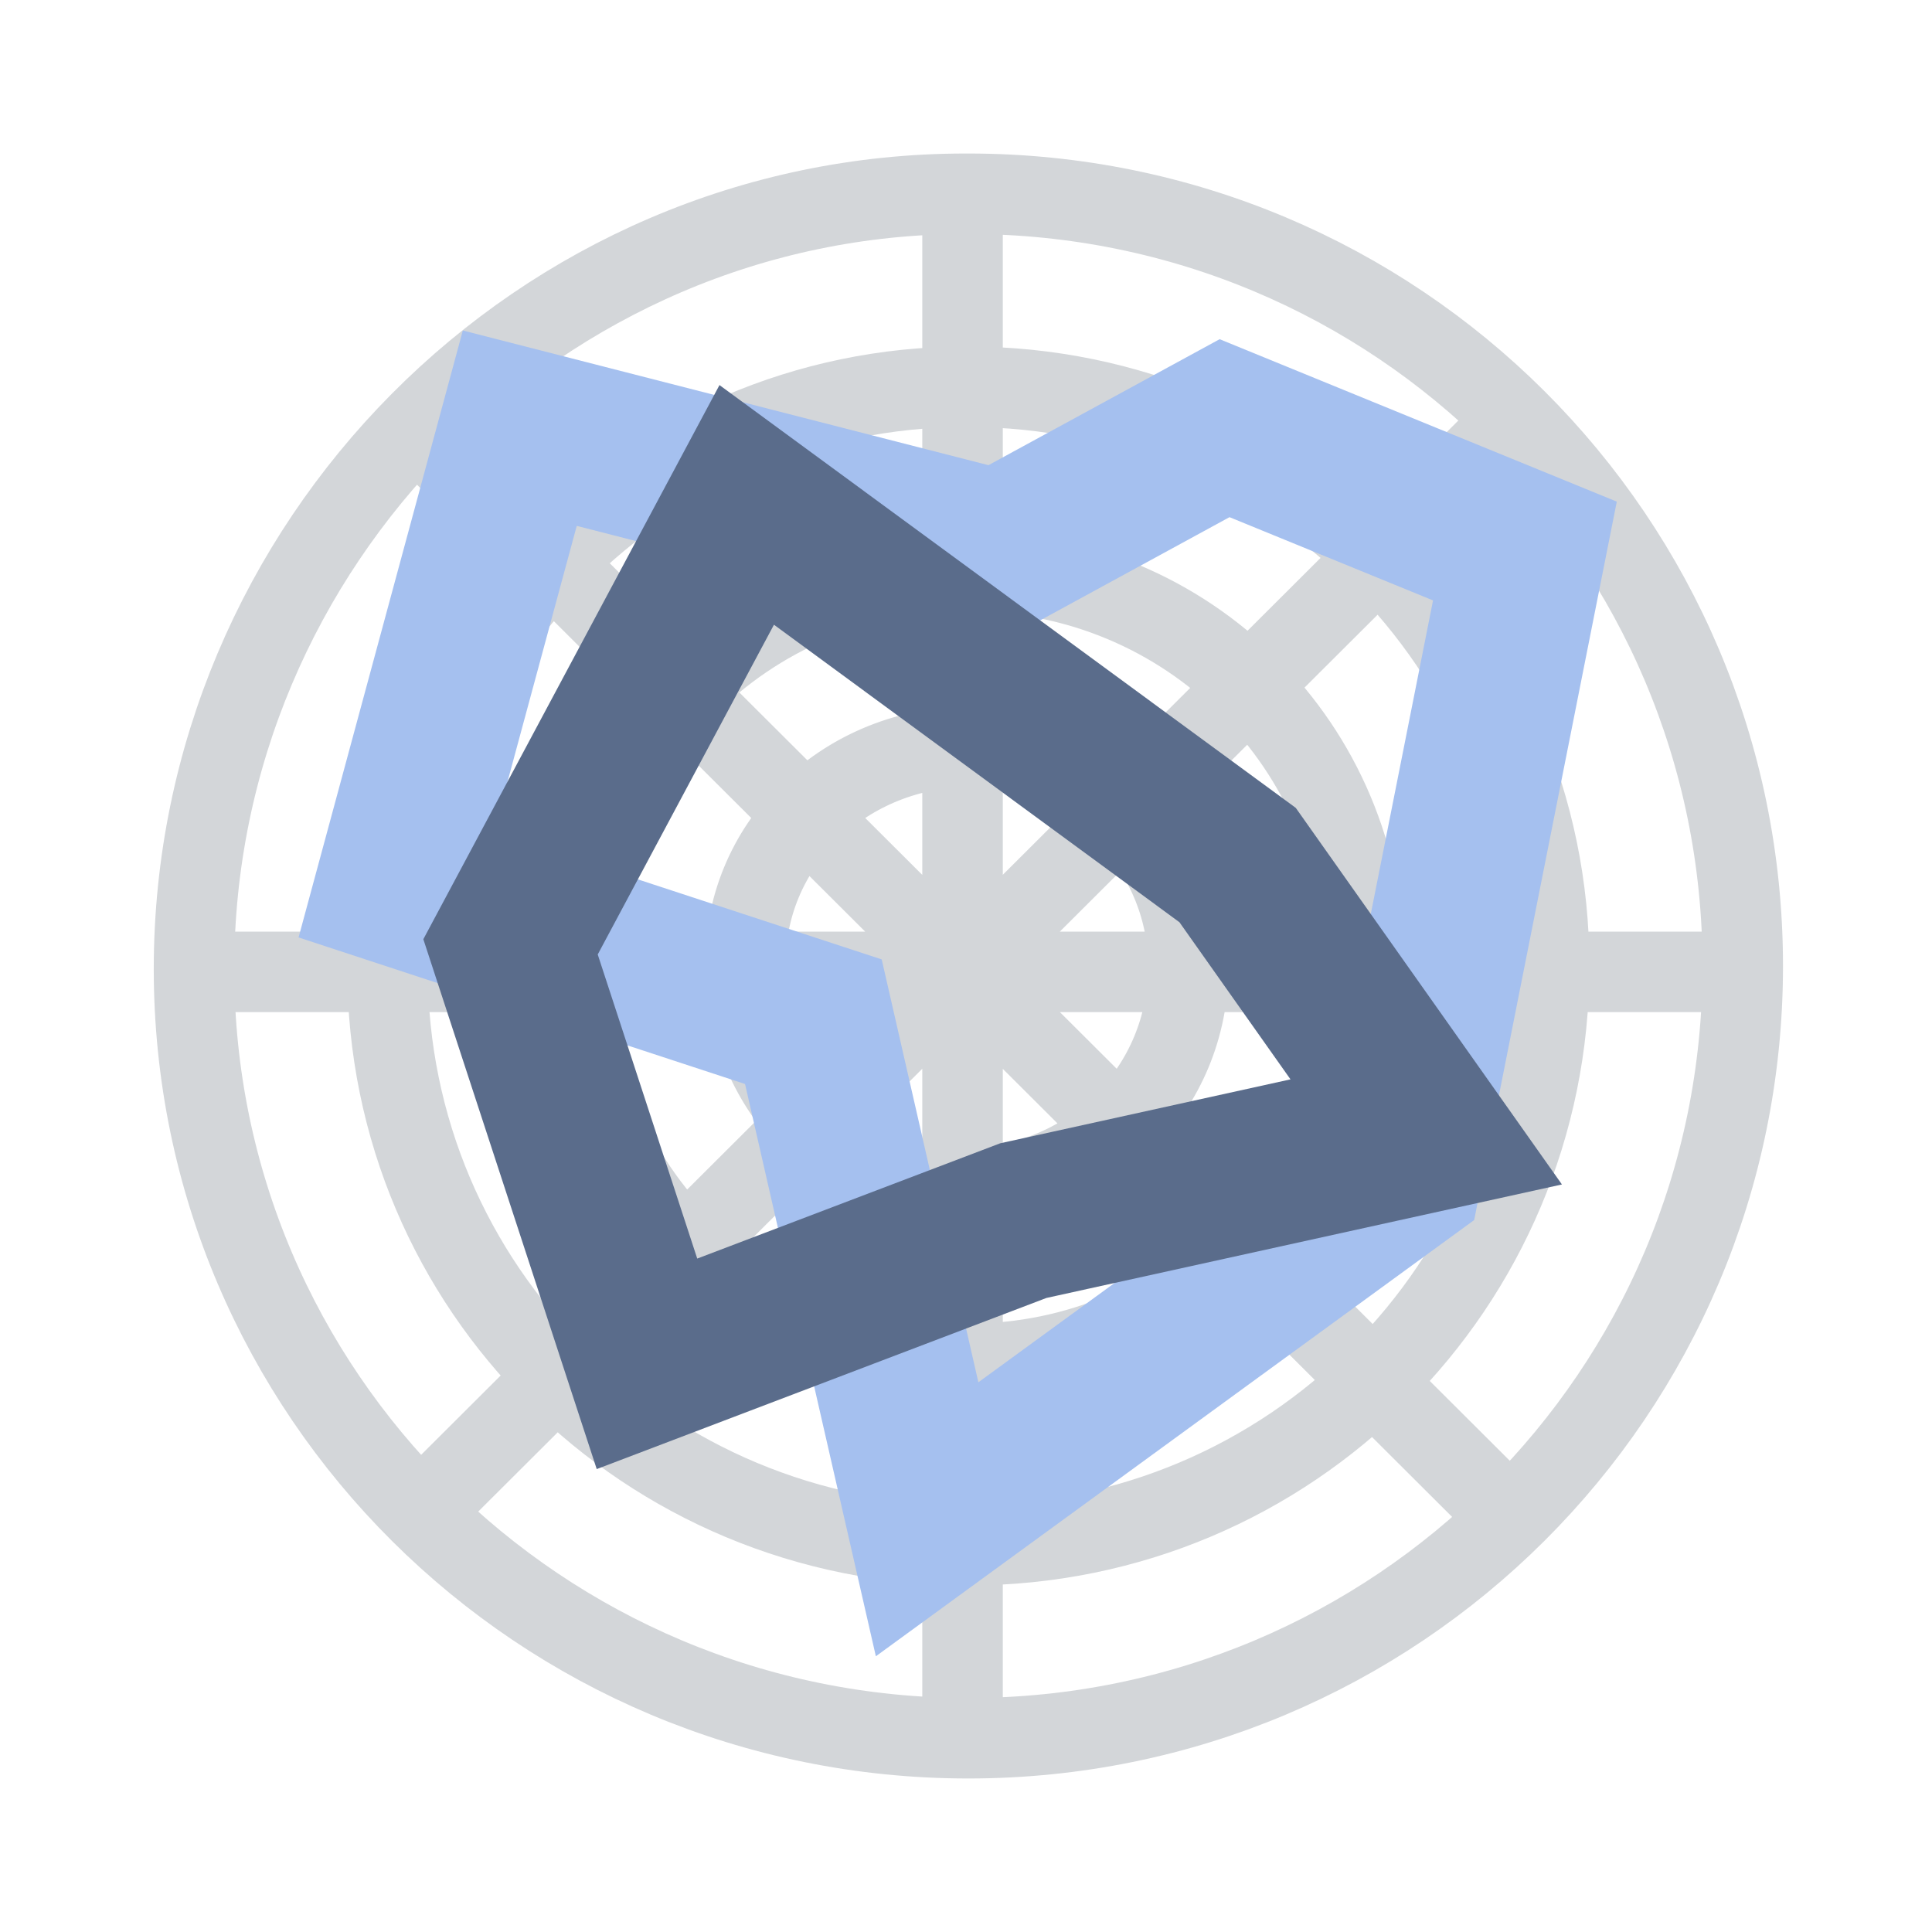
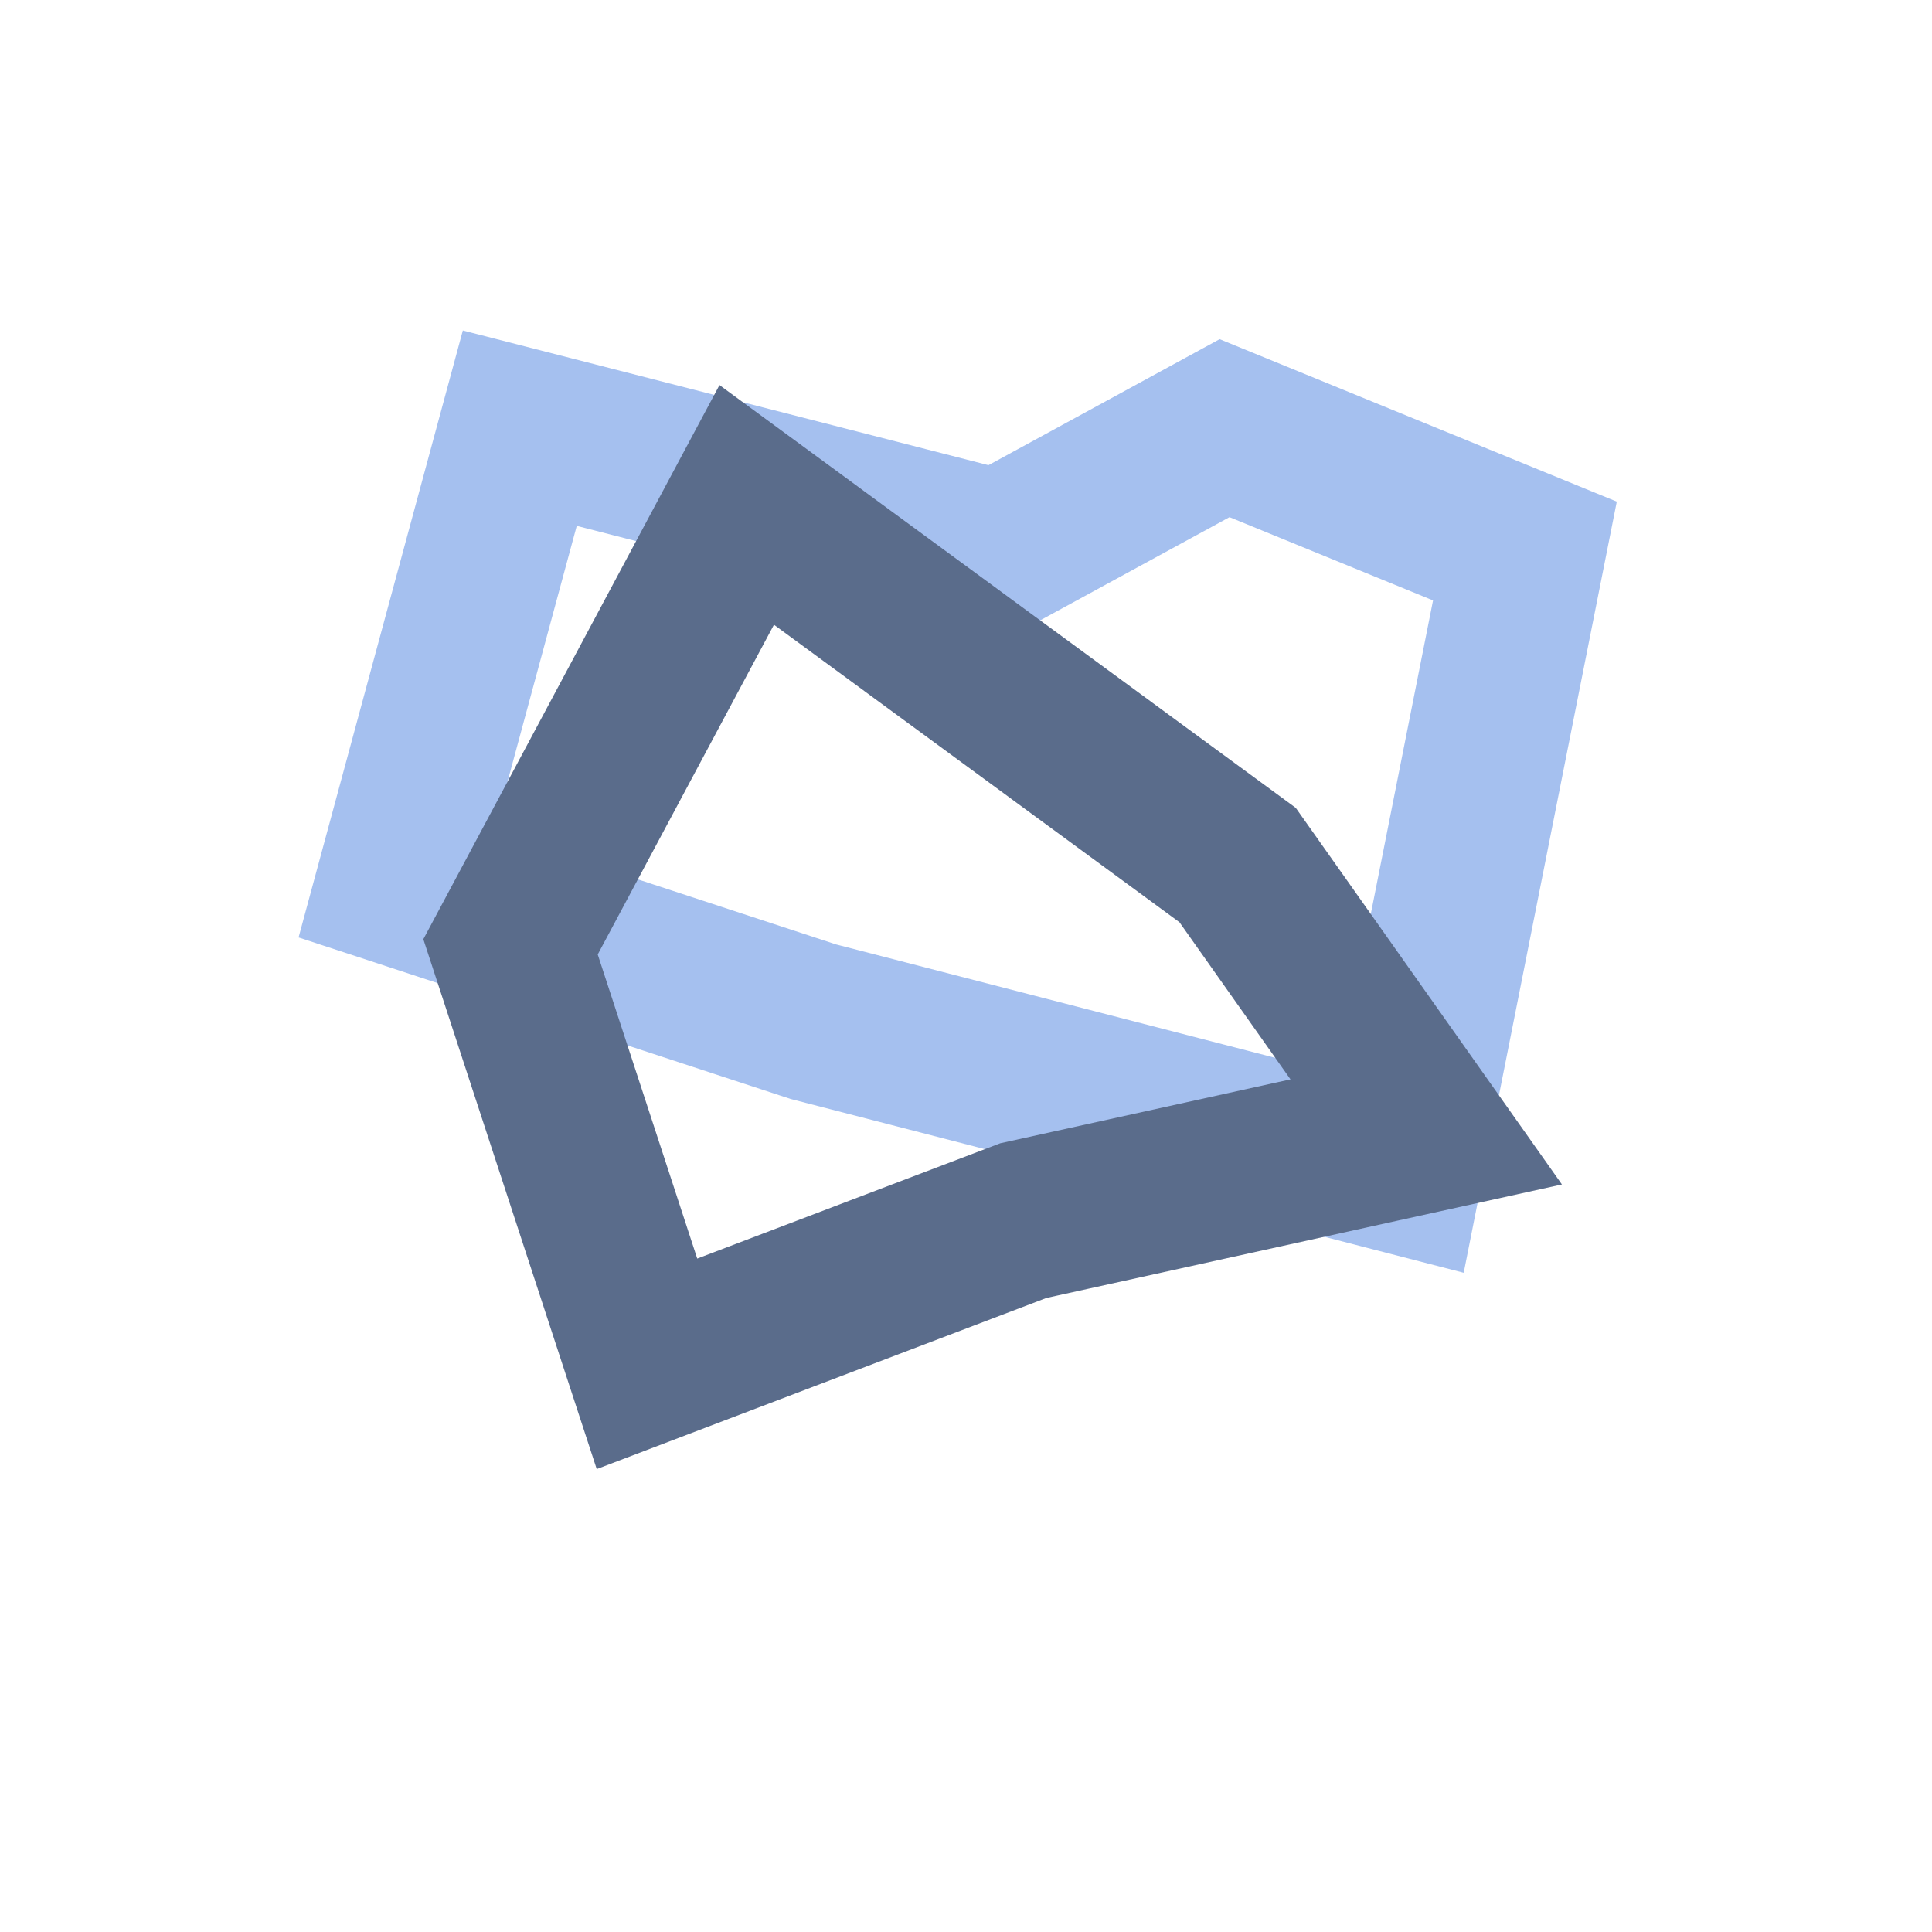
<svg xmlns="http://www.w3.org/2000/svg" width="24" height="24" viewBox="0 0 24 24" fill="none">
-   <path opacity="0.2" d="M2.41 12.073H21.649M5.215 18.795L18.807 5.241M11.957 21.593V2.407M18.698 18.795L5.106 5.241M21.649 12C21.649 17.305 17.349 21.593 12.029 21.593C6.709 21.593 2.41 17.305 2.41 12.036C2.41 6.767 6.709 2.407 11.993 2.407H12.029C17.349 2.407 21.649 6.695 21.649 12ZM19.244 12C19.244 15.961 16.038 19.195 12.029 19.195C8.021 19.195 4.814 15.997 4.814 12.036C4.814 8.076 8.021 4.805 11.993 4.805H12.029C16.001 4.805 19.244 8.039 19.244 12ZM16.948 12C16.948 14.726 14.762 16.942 12.029 16.942C9.297 16.942 7.074 14.762 7.074 12.036C7.074 9.311 9.26 7.094 11.993 7.094H12.029C14.762 7.094 16.948 9.275 16.948 12ZM14.762 12C14.762 13.526 13.56 14.726 12.029 14.762C10.499 14.762 9.297 13.563 9.26 12.036C9.224 10.51 10.462 9.311 11.993 9.275C13.524 9.275 14.762 10.51 14.762 12Z" stroke="#253342" />
-   <path fill-rule="evenodd" clip-rule="evenodd" d="M4.922 10.991L6.457 5.319L12.412 6.845L15.212 5.319L18.943 6.845L17.408 14.578L11.517 18.873L10.104 12.692L4.922 10.991Z" stroke="#A5C0EF" stroke-width="2" />
+   <path fill-rule="evenodd" clip-rule="evenodd" d="M4.922 10.991L6.457 5.319L12.412 6.845L15.212 5.319L18.943 6.845L17.408 14.578L10.104 12.692L4.922 10.991Z" stroke="#A5C0EF" stroke-width="2" />
  <path fill-rule="evenodd" clip-rule="evenodd" d="M9.276 6.272L15.374 10.746L17.717 14.061L12.712 15.163L8.037 16.942L6.342 11.762L9.276 6.272Z" stroke="#5A6C8B" stroke-width="2" />
</svg>